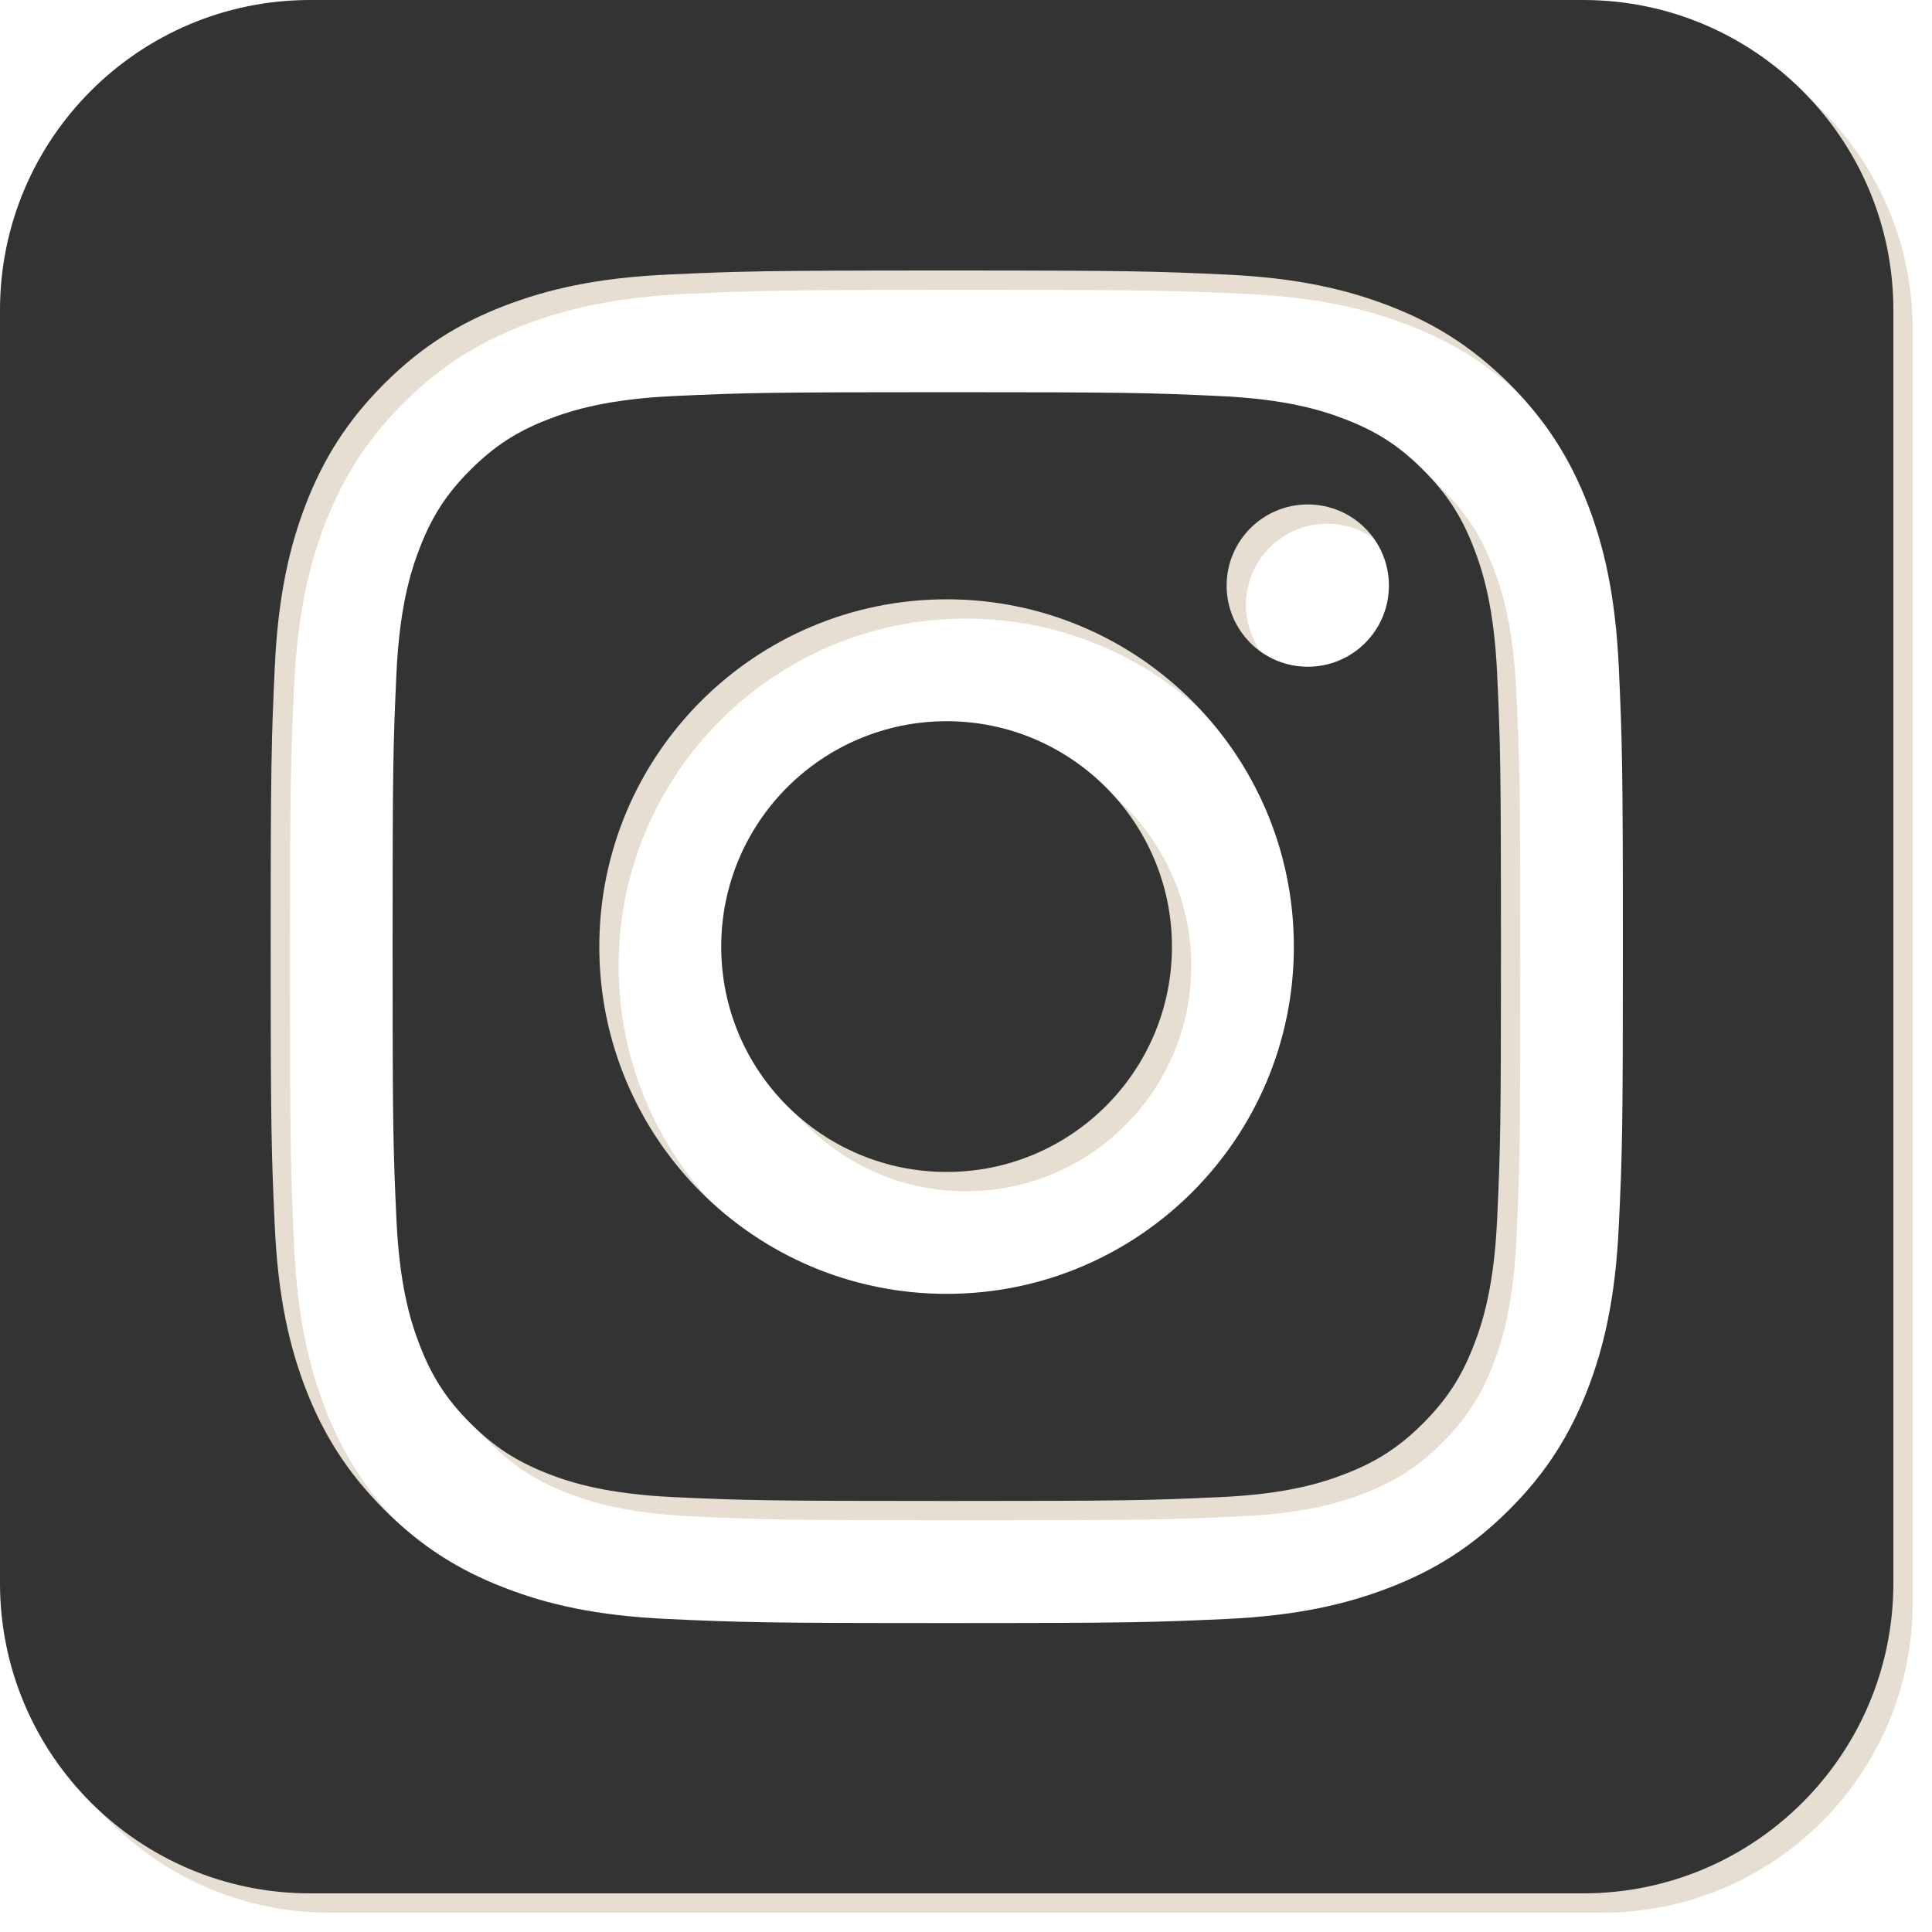
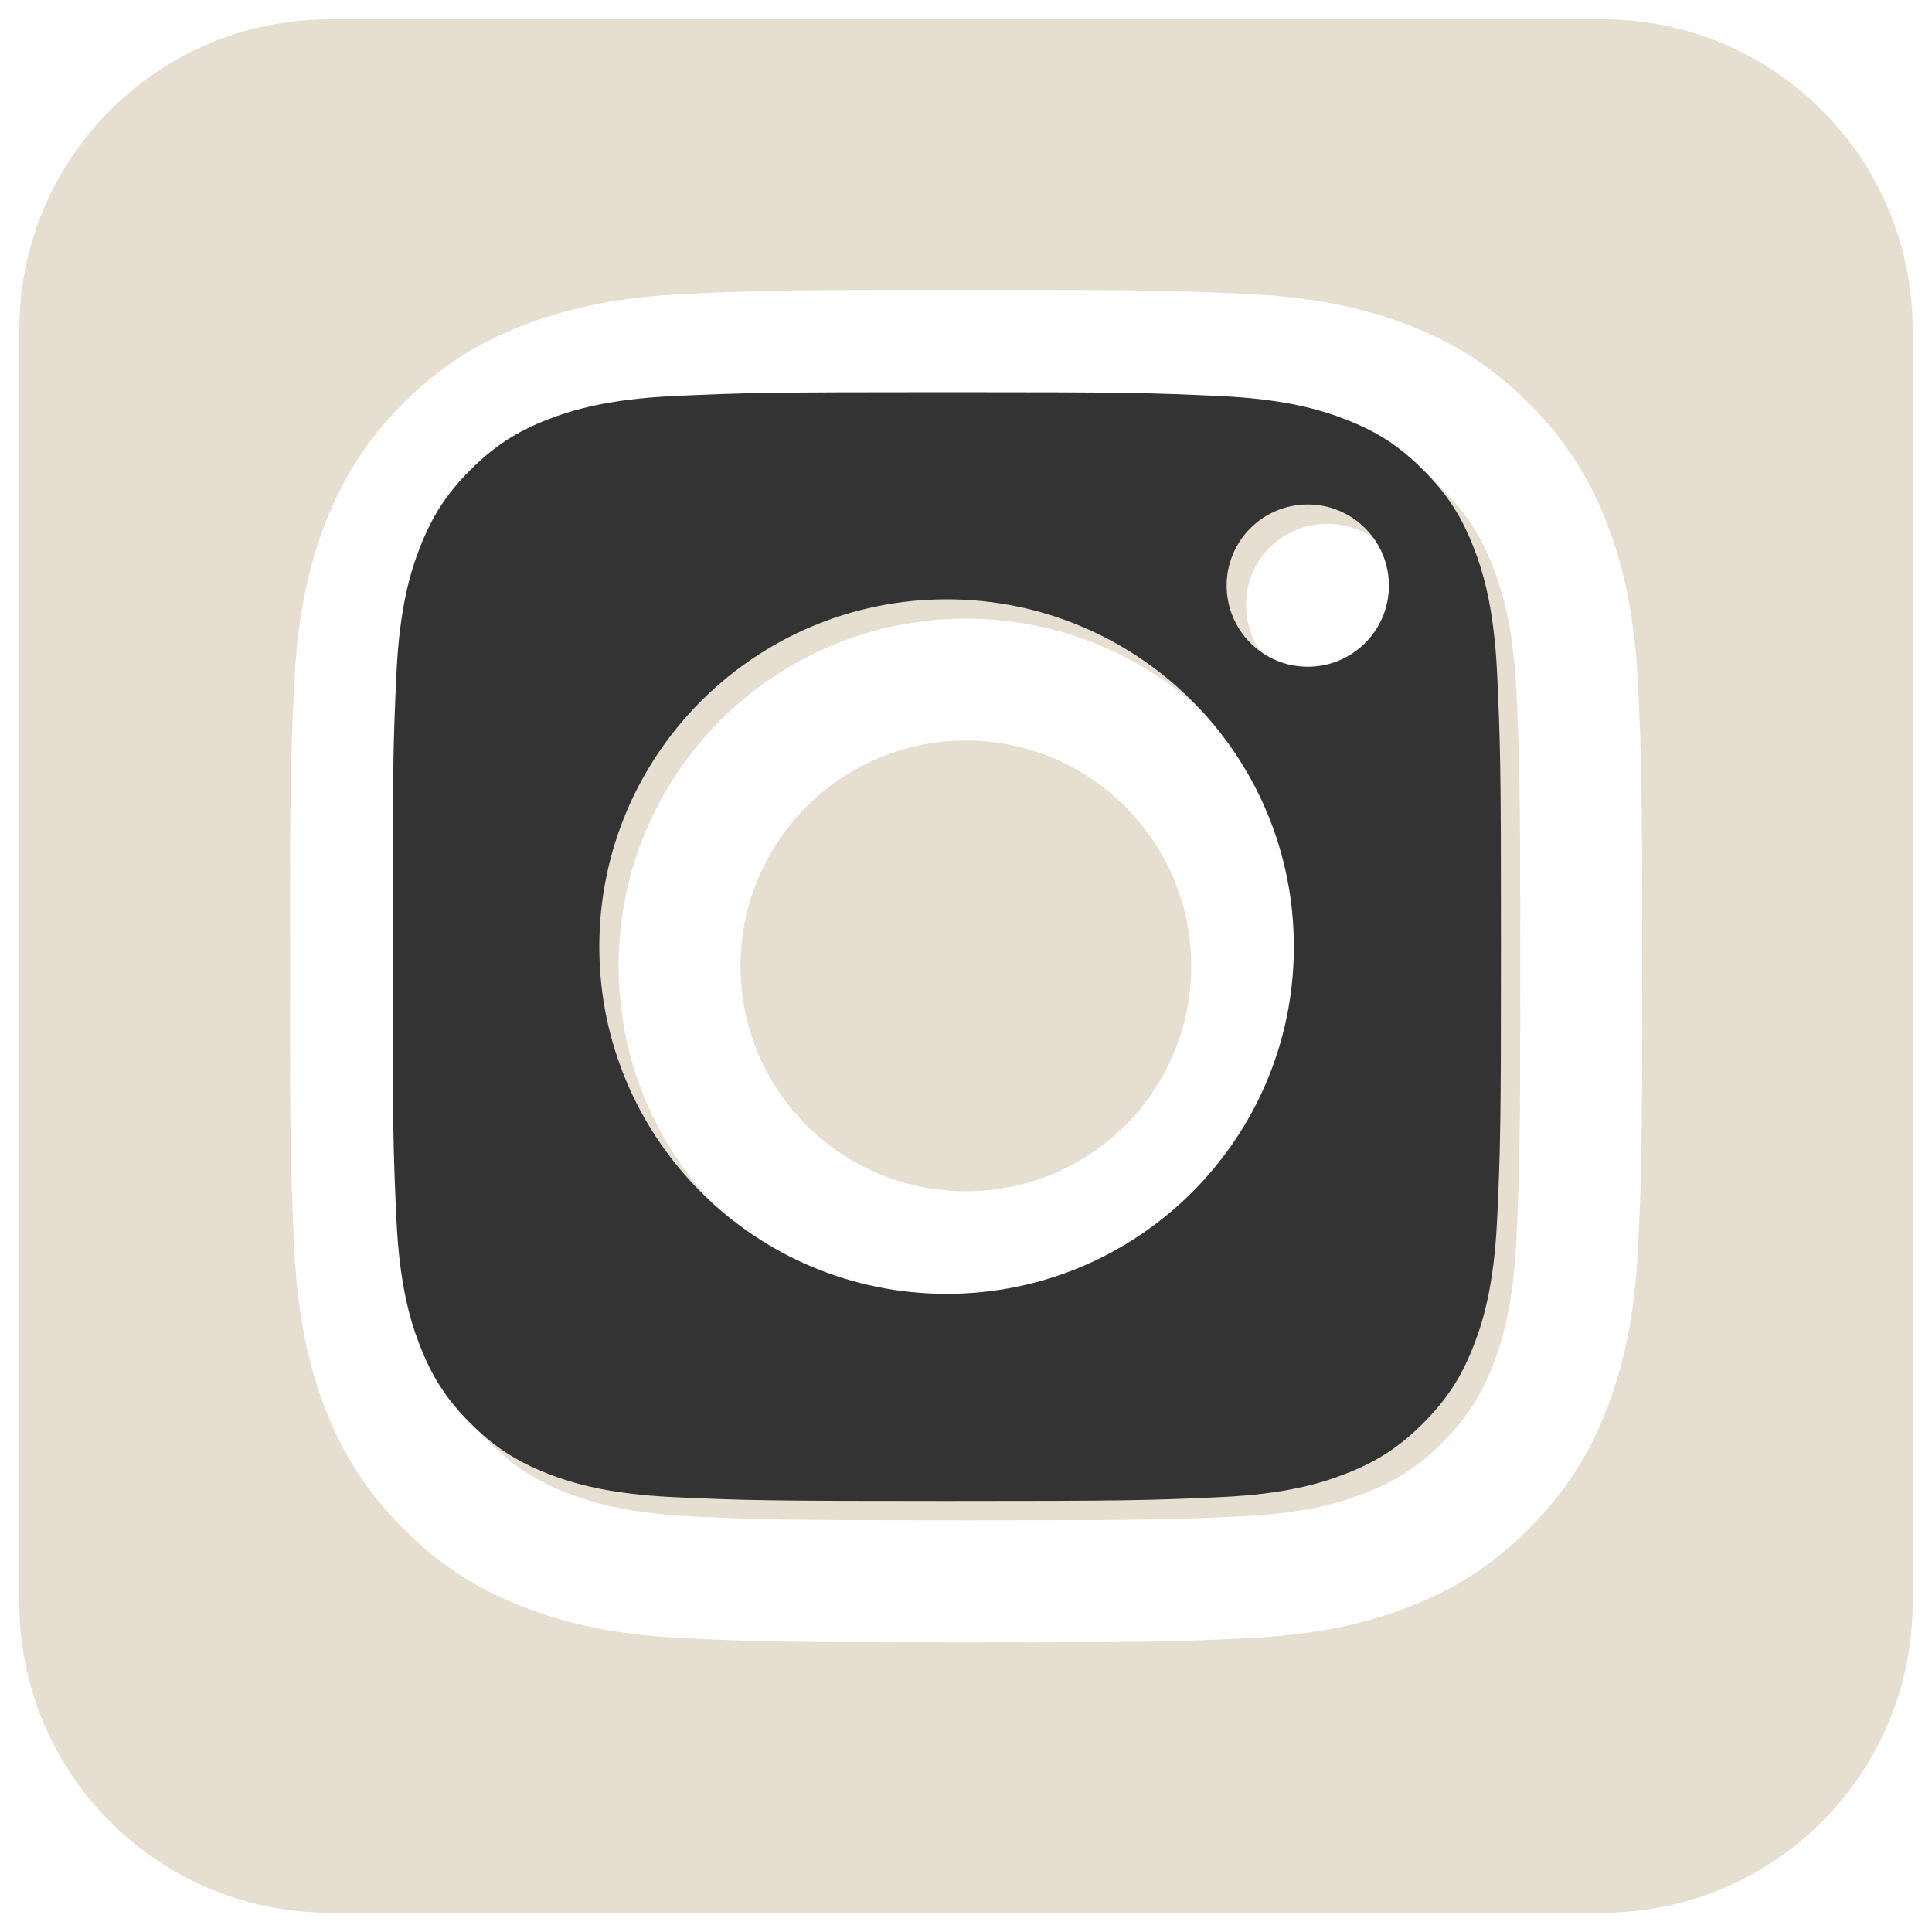
<svg xmlns="http://www.w3.org/2000/svg" id="Ebene_1" data-name="Ebene 1" version="1.1" viewBox="0 0 100 100">
  <defs>
    <style>
      .cls-1 {
        fill: #333;
      }

      .cls-1, .cls-2 {
        stroke-width: 0px;
      }

      .cls-2 {
        fill: #e7ded2;
      }
    </style>
  </defs>
  <g>
    <path class="cls-2" d="M77.28,29.35c-.63-1.63-1.39-2.8-2.61-4.02-1.22-1.23-2.39-1.99-4.02-2.62-1.23-.48-3.09-1.05-6.5-1.21-3.69-.17-4.8-.2-14.14-.2s-10.45.03-14.15.2c-3.41.16-5.26.73-6.5,1.21-1.63.63-2.8,1.4-4.02,2.62-1.22,1.22-1.98,2.39-2.61,4.02-.48,1.23-1.05,3.09-1.21,6.5-.17,3.69-.2,4.8-.2,14.15s.03,10.45.2,14.14c.16,3.41.73,5.27,1.21,6.5.63,1.63,1.39,2.8,2.61,4.02,1.22,1.22,2.39,1.98,4.02,2.62,1.24.48,3.09,1.05,6.5,1.21,3.69.17,4.8.2,14.15.2s10.45-.03,14.14-.2c3.41-.15,5.27-.73,6.5-1.21,1.63-.63,2.8-1.4,4.02-2.62,1.22-1.23,1.98-2.39,2.61-4.02.48-1.23,1.05-3.09,1.21-6.5.17-3.69.2-4.8.2-14.14s-.03-10.46-.2-14.15c-.16-3.41-.73-5.27-1.21-6.5ZM50,67.97c-9.93,0-17.98-8.04-17.98-17.97s8.05-17.98,17.98-17.98,17.97,8.05,17.97,17.98-8.05,17.97-17.97,17.97ZM68.69,35.51c-2.32,0-4.2-1.88-4.2-4.2s1.88-4.2,4.2-4.2,4.2,1.88,4.2,4.2-1.88,4.2-4.2,4.2Z" />
    <path class="cls-2" d="M50,38.33c-6.44,0-11.67,5.22-11.67,11.67s5.23,11.66,11.67,11.66,11.66-5.22,11.66-11.66-5.23-11.67-11.66-11.67Z" />
-     <path class="cls-2" d="M82.95,1H17.05C8.19,1,1,8.19,1,17.05v65.9c0,8.86,7.19,16.05,16.05,16.05h65.9c8.86,0,16.05-7.19,16.05-16.05V17.05c0-8.86-7.19-16.05-16.05-16.05ZM84.79,64.43c-.17,3.72-.76,6.27-1.62,8.5-.9,2.3-2.1,4.26-4.04,6.2-1.95,1.95-3.9,3.15-6.2,4.04-2.23.86-4.77,1.46-8.5,1.63-3.73.17-4.92.21-14.42.21s-10.7-.04-14.43-.21c-3.73-.17-6.27-.76-8.5-1.63-2.3-.89-4.25-2.09-6.2-4.04-1.94-1.95-3.14-3.9-4.04-6.2-.86-2.23-1.45-4.77-1.62-8.5-.17-3.73-.21-4.92-.21-14.43s.04-10.7.21-14.43c.17-3.72.76-6.27,1.62-8.5.9-2.3,2.1-4.26,4.04-6.2,1.95-1.95,3.9-3.14,6.2-4.03,2.23-.86,4.77-1.46,8.5-1.63,3.73-.17,4.92-.21,14.43-.21s10.7.04,14.42.21c3.73.17,6.27.77,8.5,1.63,2.3.89,4.25,2.09,6.2,4.03,1.94,1.95,3.14,3.9,4.04,6.2.86,2.23,1.45,4.77,1.62,8.5.17,3.73.21,4.92.21,14.43s-.03,10.69-.21,14.43Z" />
+     <path class="cls-2" d="M82.95,1H17.05C8.19,1,1,8.19,1,17.05v65.9c0,8.86,7.19,16.05,16.05,16.05h65.9c8.86,0,16.05-7.19,16.05-16.05V17.05c0-8.86-7.19-16.05-16.05-16.05ZM84.79,64.43c-.17,3.72-.76,6.27-1.62,8.5-.9,2.3-2.1,4.26-4.04,6.2-1.95,1.95-3.9,3.15-6.2,4.04-2.23.86-4.77,1.46-8.5,1.63-3.73.17-4.92.21-14.42.21s-10.7-.04-14.43-.21c-3.73-.17-6.27-.76-8.5-1.63-2.3-.89-4.25-2.09-6.2-4.04-1.94-1.95-3.14-3.9-4.04-6.2-.86-2.23-1.45-4.77-1.62-8.5-.17-3.73-.21-4.92-.21-14.43s.04-10.7.21-14.43c.17-3.72.76-6.27,1.62-8.5.9-2.3,2.1-4.26,4.04-6.2,1.95-1.95,3.9-3.14,6.2-4.03,2.23-.86,4.77-1.46,8.5-1.63,3.73-.17,4.92-.21,14.43-.21s10.7.04,14.42.21c3.73.17,6.27.77,8.5,1.63,2.3.89,4.25,2.09,6.2,4.03,1.94,1.95,3.14,3.9,4.04,6.2.86,2.23,1.45,4.77,1.62,8.5.17,3.73.21,4.92.21,14.43s-.03,10.69-.21,14.43" />
  </g>
  <g>
    <path class="cls-1" d="M76.28,28.35c-.63-1.63-1.39-2.8-2.61-4.02-1.22-1.23-2.39-1.99-4.02-2.62-1.23-.48-3.09-1.05-6.5-1.21-3.69-.17-4.8-.2-14.14-.2s-10.45.03-14.15.2c-3.41.16-5.26.73-6.5,1.21-1.63.63-2.8,1.4-4.02,2.62-1.22,1.22-1.98,2.39-2.61,4.02-.48,1.23-1.05,3.09-1.21,6.5-.17,3.69-.2,4.8-.2,14.15s.03,10.45.2,14.14c.16,3.41.73,5.27,1.21,6.5.63,1.63,1.39,2.8,2.61,4.02,1.22,1.22,2.39,1.98,4.02,2.62,1.24.48,3.09,1.05,6.5,1.21,3.69.17,4.8.2,14.15.2s10.45-.03,14.14-.2c3.41-.15,5.27-.73,6.5-1.21,1.63-.63,2.8-1.4,4.02-2.62,1.22-1.23,1.98-2.39,2.61-4.02.48-1.23,1.05-3.09,1.21-6.5.17-3.69.2-4.8.2-14.14s-.03-10.46-.2-14.15c-.16-3.41-.73-5.27-1.21-6.5ZM49,66.97c-9.93,0-17.98-8.04-17.98-17.97s8.05-17.98,17.98-17.98,17.97,8.05,17.97,17.98-8.05,17.97-17.97,17.97ZM67.69,34.51c-2.32,0-4.2-1.88-4.2-4.2s1.88-4.2,4.2-4.2,4.2,1.88,4.2,4.2-1.88,4.2-4.2,4.2Z" />
-     <path class="cls-1" d="M49,37.33c-6.44,0-11.67,5.22-11.67,11.67s5.23,11.66,11.67,11.66,11.66-5.22,11.66-11.66-5.23-11.67-11.66-11.67Z" />
-     <path class="cls-1" d="M81.95,0H16.05C7.19,0,0,7.19,0,16.05v65.9c0,8.86,7.19,16.05,16.05,16.05h65.9c8.86,0,16.05-7.19,16.05-16.05V16.05C98,7.19,90.81,0,81.95,0ZM83.79,63.43c-.17,3.72-.76,6.27-1.62,8.5-.9,2.3-2.1,4.26-4.04,6.2-1.95,1.95-3.9,3.15-6.2,4.04-2.23.86-4.77,1.46-8.5,1.63-3.73.17-4.92.21-14.42.21s-10.7-.04-14.43-.21c-3.73-.17-6.27-.76-8.5-1.63-2.3-.89-4.25-2.09-6.2-4.04-1.94-1.95-3.14-3.9-4.04-6.2-.86-2.23-1.45-4.77-1.62-8.5-.17-3.73-.21-4.92-.21-14.43s.04-10.7.21-14.43c.17-3.72.76-6.27,1.62-8.5.9-2.3,2.1-4.26,4.04-6.2,1.95-1.95,3.9-3.14,6.2-4.03,2.23-.86,4.77-1.46,8.5-1.63,3.73-.17,4.92-.21,14.43-.21s10.7.04,14.42.21c3.73.17,6.27.77,8.5,1.63,2.3.89,4.25,2.09,6.2,4.03,1.94,1.95,3.14,3.9,4.04,6.2.86,2.23,1.45,4.77,1.62,8.5.17,3.73.21,4.92.21,14.43s-.03,10.69-.21,14.43Z" />
  </g>
</svg>